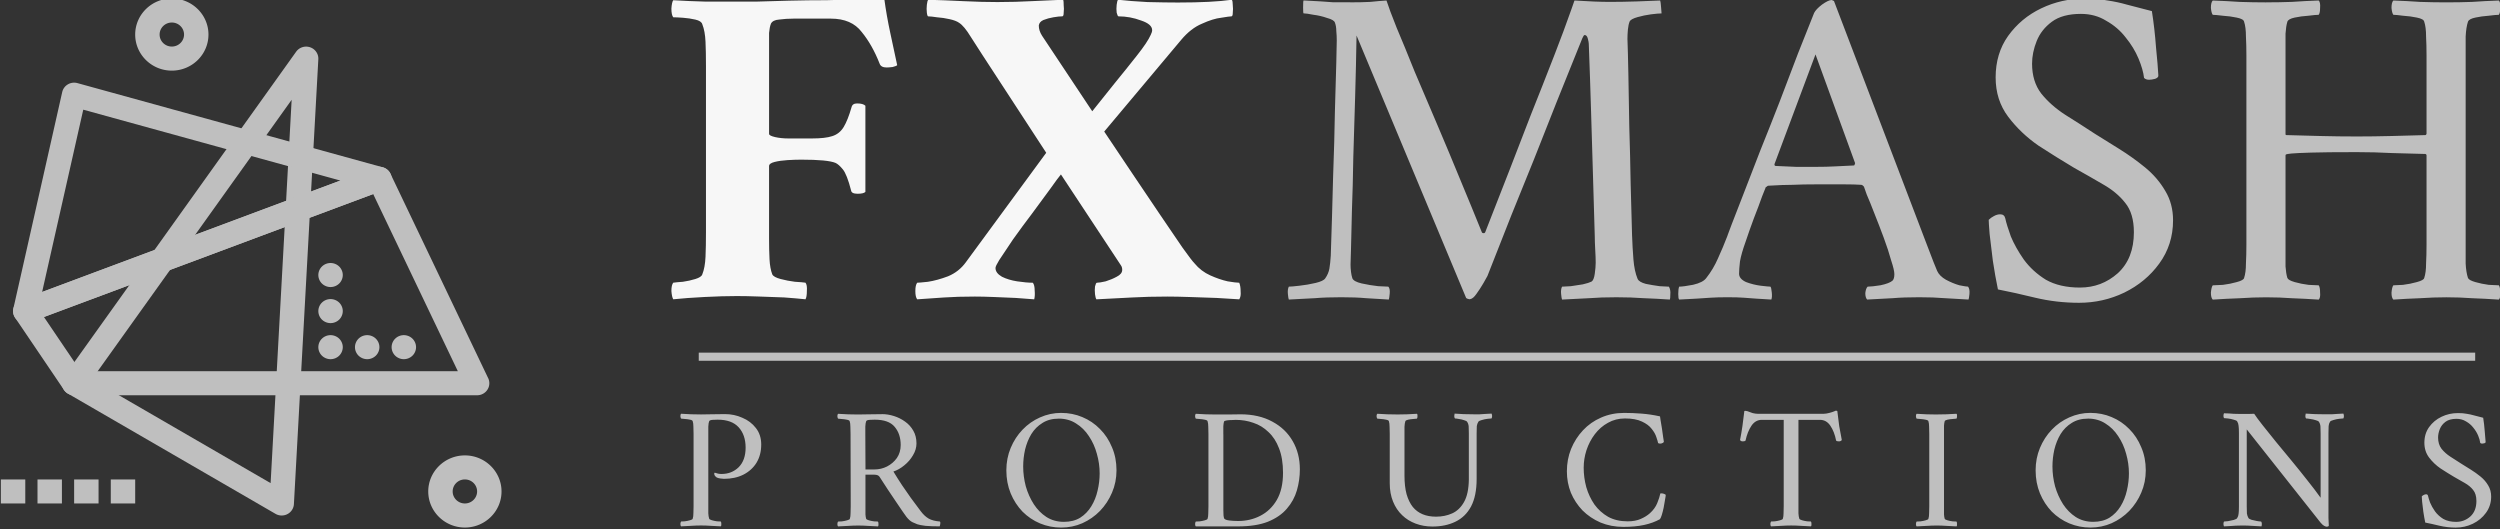
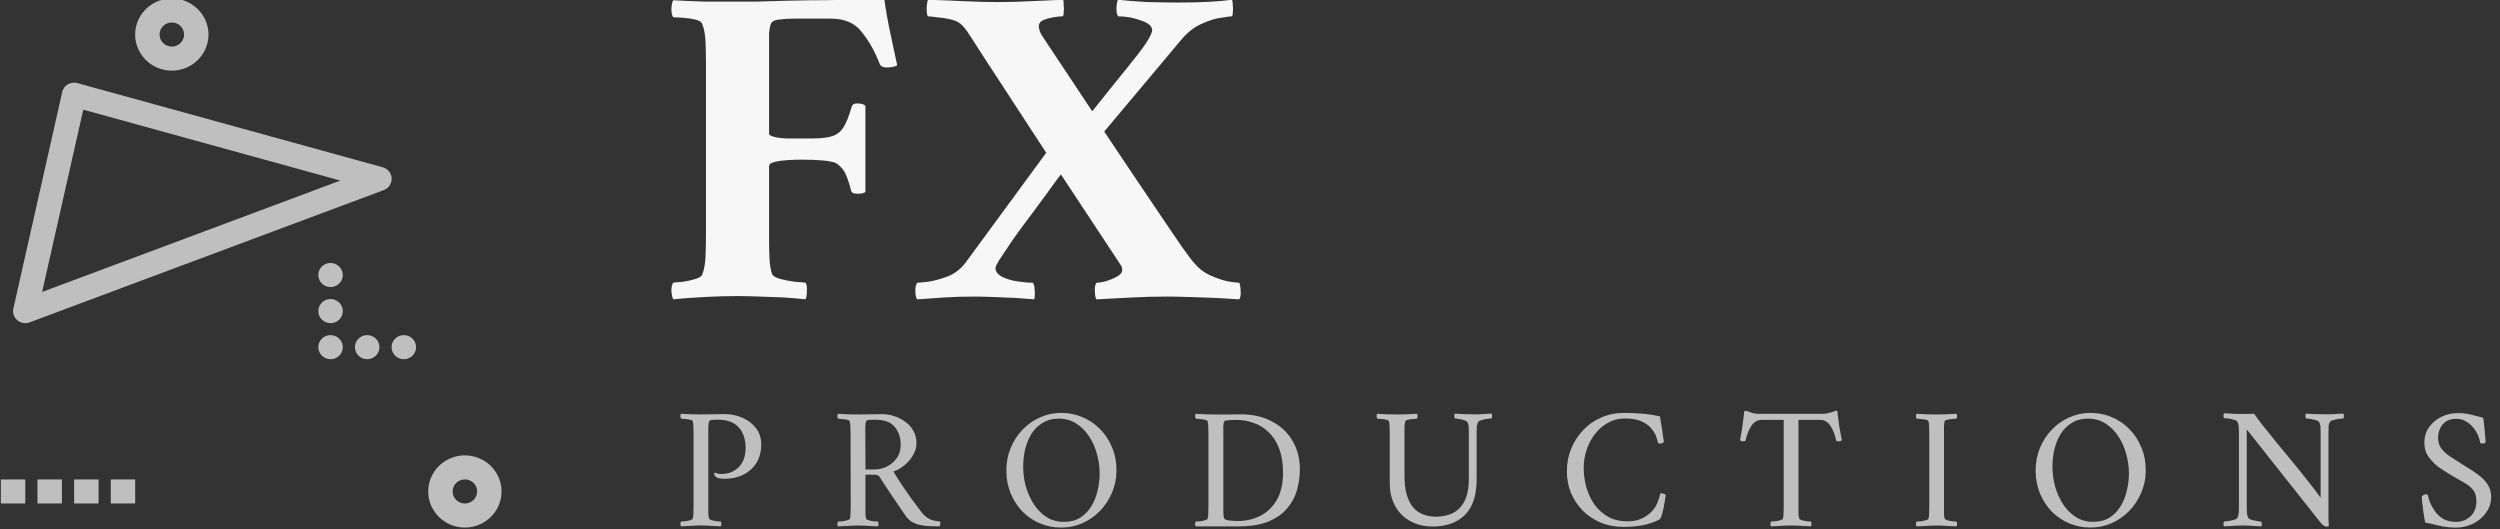
<svg xmlns="http://www.w3.org/2000/svg" xmlns:ns1="http://www.inkscape.org/namespaces/inkscape" xmlns:ns2="http://sodipodi.sourceforge.net/DTD/sodipodi-0.dtd" width="74.996mm" height="15.875mm" viewBox="0 0 74.996 15.875" version="1.1" id="svg8" ns1:version="1.2.1 (9c6d41e410, 2022-07-14)" ns2:docname="10_logo_draft_02.svg" ns1:export-filename="Z:\fxmash\cd\10_logo_draft_02.png" ns1:export-xdpi="96" ns1:export-ydpi="96">
  <rect x="0" y="0" width="74.996" height="15.875" fill="#333333" stroke="none" />
  <defs id="defs2" />
  <ns2:namedview id="base" pagecolor="#ffffff" bordercolor="#666666" borderopacity="1.0" ns1:pageopacity="0.0" ns1:pageshadow="2" ns1:zoom="0.70710678" ns1:cx="253.85133" ns1:cy="-493.56053" ns1:document-units="mm" ns1:current-layer="layer1" showgrid="false" showguides="false" ns1:window-width="2194" ns1:window-height="1163" ns1:window-x="-8" ns1:window-y="-8" ns1:window-maximized="1" ns1:guide-bbox="true" ns1:document-rotation="0" ns1:showpageshadow="2" ns1:pagecheckerboard="0" ns1:deskcolor="#d1d1d1">
    <ns1:grid type="xygrid" id="grid34" originx="278.077" originy="-471.941" spacingy="1" spacingx="1" units="mm" visible="false" />
    <ns2:guide position="286.169,655.493" orientation="1,0" id="guide73" ns1:locked="false" />
    <ns2:guide position="405.255,636.282" orientation="1,0" id="guide75" ns1:locked="false" />
    <ns2:guide position="286.485,656.076" orientation="0,1" id="guide3813" ns1:locked="false" />
    <ns2:guide position="288.637,621.433" orientation="0,1" id="guide3815" ns1:locked="false" />
    <ns2:guide position="325.551,636.497" orientation="0,1" id="guide4654" ns1:locked="false" />
    <ns2:guide position="286.589,629.058" orientation="0,1" id="guide4656" ns1:locked="false" />
    <ns2:guide position="371.078,667.6" orientation="0,1" id="guide4665" ns1:locked="false" />
  </ns2:namedview>
  <g ns1:label="Layer 1" ns1:groupmode="layer" id="layer1" transform="translate(278.077,-471.941)">
    <g id="g1" transform="matrix(0.461,0,0,0.461,-149.857,254.331)" ns1:export-filename="..\..\data\mimicry\20 website\html\assets\media\logo.svg" ns1:export-xdpi="96" ns1:export-ydpi="96">
      <path style="font-size:11.289px;line-height:1.25;font-family:Amiri;-inkscape-font-specification:Amiri;letter-spacing:4.233px;word-spacing:0px;fill:#bfbfbf;stroke-width:0.265" d="m -228.6,500.974 q 0,0.666 -0.305,1.174 -0.305,0.497 -0.858,0.779 -0.542,0.271 -1.264,0.271 -0.09,0 -0.237,-0.023 -0.147,-0.023 -0.237,-0.068 -0.023,-0.023 -0.09,-0.079 -0.068,-0.068 -0.068,-0.169 0,-0.068 0.056,-0.056 0.09,0.023 0.192,0.056 0.102,0.023 0.226,0.023 0.666,0 1.118,-0.44 0.452,-0.452 0.452,-1.276 0,-0.824 -0.452,-1.321 -0.452,-0.497 -1.366,-0.497 -0.102,0 -0.316,0.011 -0.203,0.011 -0.237,0.09 -0.045,0.102 -0.057,0.35 0,0.237 0,0.485 v 4.696 q 0,0.248 0,0.463 0.011,0.214 0.057,0.35 0.023,0.056 0.181,0.102 0.158,0.045 0.327,0.068 0.181,0.011 0.248,0.011 0.034,0.045 0.034,0.158 0.011,0.113 -0.034,0.158 -0.339,-0.023 -0.655,-0.034 -0.305,-0.023 -0.632,-0.023 -0.316,0 -0.643,0.023 -0.316,0.011 -0.655,0.034 -0.045,-0.045 -0.045,-0.158 0.011,-0.113 0.045,-0.158 0.068,0 0.237,-0.011 0.181,-0.023 0.339,-0.068 0.169,-0.045 0.181,-0.102 0.045,-0.135 0.045,-0.35 0.011,-0.214 0.011,-0.463 v -4.707 q 0,-0.248 -0.011,-0.463 0,-0.226 -0.045,-0.361 -0.011,-0.068 -0.181,-0.102 -0.158,-0.034 -0.339,-0.045 -0.169,-0.023 -0.237,-0.023 -0.034,-0.045 -0.045,-0.158 0,-0.113 0.045,-0.158 0.339,0.011 0.655,0.034 0.327,0.011 0.643,0.011 0.327,0 0.7,-0.011 0.384,-0.011 0.869,-0.011 0.587,0 1.118,0.237 0.542,0.226 0.881,0.666 0.35,0.44 0.35,1.084 z m 7.868,-1.987 q 0.373,0 0.768,0.124 0.395,0.124 0.722,0.361 0.339,0.237 0.542,0.598 0.203,0.35 0.203,0.824 0,0.395 -0.226,0.768 -0.214,0.373 -0.564,0.655 -0.339,0.282 -0.711,0.406 0.294,0.485 0.564,0.892 0.271,0.406 0.564,0.813 0.294,0.395 0.655,0.881 0.237,0.316 0.508,0.474 0.282,0.158 0.734,0.192 0.045,0.045 0.023,0.169 -0.023,0.124 -0.034,0.147 -0.553,0 -0.926,-0.034 -0.361,-0.045 -0.531,-0.102 -0.113,-0.045 -0.316,-0.135 -0.203,-0.102 -0.395,-0.35 -0.068,-0.09 -0.248,-0.35 -0.181,-0.26 -0.429,-0.632 -0.248,-0.373 -0.531,-0.79 -0.282,-0.429 -0.542,-0.835 -0.09,-0.135 -0.339,-0.135 h -0.576 v 2.055 q 0,0.034 0,0.068 0,0.034 0,0.068 0,0.214 0,0.395 0.011,0.169 0.045,0.282 0.023,0.056 0.181,0.102 0.158,0.045 0.339,0.068 0.181,0.011 0.248,0.011 0.034,0.045 0.034,0.158 0.011,0.113 -0.034,0.158 -0.339,-0.023 -0.655,-0.034 -0.305,-0.023 -0.632,-0.023 -0.316,0 -0.643,0.023 -0.327,0.011 -0.666,0.034 -0.045,-0.045 -0.045,-0.158 0.011,-0.113 0.045,-0.158 0.068,0 0.248,-0.011 0.181,-0.023 0.339,-0.068 0.169,-0.045 0.181,-0.102 0.045,-0.135 0.045,-0.35 0.011,-0.214 0.011,-0.463 l -0.011,-4.707 q 0,-0.248 -0.011,-0.463 0,-0.226 -0.045,-0.361 -0.011,-0.068 -0.181,-0.102 -0.158,-0.034 -0.339,-0.045 -0.169,-0.023 -0.237,-0.023 -0.034,-0.045 -0.045,-0.158 0,-0.113 0.045,-0.158 0.339,0.011 0.655,0.034 0.327,0.011 0.643,0.011 0.327,0 0.7,-0.011 0.384,-0.011 0.869,-0.011 z m 1.208,2.009 q 0,-0.722 -0.395,-1.185 -0.384,-0.463 -1.298,-0.463 -0.102,0 -0.316,0.011 -0.203,0.011 -0.237,0.09 -0.045,0.102 -0.056,0.35 0,0.237 0,0.485 l 0.011,2.303 h 0.587 q 0.429,0 0.813,-0.192 0.395,-0.203 0.643,-0.553 0.248,-0.361 0.248,-0.847 z m 10.442,-2.088 q 0.734,0 1.377,0.271 0.655,0.271 1.151,0.779 0.497,0.497 0.779,1.185 0.294,0.677 0.294,1.501 0,0.779 -0.294,1.456 -0.282,0.666 -0.779,1.185 -0.497,0.508 -1.151,0.802 -0.643,0.282 -1.377,0.282 -0.722,0 -1.377,-0.271 -0.643,-0.271 -1.14,-0.768 -0.485,-0.508 -0.768,-1.185 -0.282,-0.689 -0.282,-1.501 0,-0.779 0.282,-1.456 0.282,-0.677 0.768,-1.185 0.497,-0.519 1.14,-0.802 0.655,-0.294 1.377,-0.294 z m -0.158,0.373 q -0.621,0 -1.061,0.282 -0.44,0.271 -0.722,0.722 -0.271,0.452 -0.406,1.005 -0.124,0.553 -0.124,1.106 0,0.643 0.169,1.287 0.181,0.632 0.519,1.163 0.339,0.519 0.824,0.835 0.497,0.316 1.14,0.316 0.621,0 1.061,-0.271 0.44,-0.282 0.722,-0.745 0.282,-0.463 0.406,-1.016 0.135,-0.564 0.135,-1.118 0,-0.643 -0.181,-1.276 -0.169,-0.632 -0.519,-1.151 -0.339,-0.519 -0.835,-0.824 -0.485,-0.316 -1.129,-0.316 z m 11.819,-0.282 q 1.208,0 2.077,0.474 0.869,0.463 1.332,1.276 0.463,0.802 0.463,1.829 0,0.7 -0.192,1.366 -0.192,0.666 -0.655,1.197 -0.452,0.531 -1.23,0.847 -0.779,0.305 -1.942,0.305 h -2.754 q -0.045,-0.045 -0.045,-0.158 0.011,-0.113 0.045,-0.158 0.068,0 0.248,-0.011 0.181,-0.023 0.339,-0.068 0.169,-0.045 0.181,-0.102 0.045,-0.135 0.045,-0.35 0.011,-0.214 0.011,-0.463 v -4.707 q 0,-0.248 -0.011,-0.463 0,-0.226 -0.045,-0.361 -0.011,-0.068 -0.181,-0.102 -0.158,-0.034 -0.339,-0.045 -0.181,-0.023 -0.248,-0.023 -0.034,-0.045 -0.045,-0.158 0,-0.113 0.045,-0.158 0.339,0.011 0.666,0.034 0.327,0.011 0.643,0.011 0.327,0 0.779,0 0.452,-0.011 0.813,-0.011 z m -1.106,1.298 v 4.696 q 0,0.079 0,0.26 0,0.169 0.011,0.339 0.023,0.158 0.045,0.192 0.068,0.09 0.327,0.124 0.271,0.034 0.576,0.034 0.79,0 1.445,-0.339 0.666,-0.339 1.072,-1.027 0.406,-0.7 0.406,-1.772 0,-0.937 -0.26,-1.592 -0.248,-0.655 -0.689,-1.061 -0.429,-0.418 -0.982,-0.598 -0.542,-0.192 -1.14,-0.192 -0.068,0 -0.248,0.011 -0.181,0 -0.339,0.023 -0.158,0.023 -0.181,0.079 -0.034,0.113 -0.045,0.305 0,0.181 0,0.384 0,0.034 0,0.068 0,0.034 0,0.068 z m 11.311,-1.287 q 0.327,0 0.632,-0.011 0.316,-0.023 0.655,-0.034 0.045,0.045 0.034,0.158 0,0.113 -0.034,0.158 -0.068,0 -0.248,0.023 -0.169,0.011 -0.327,0.045 -0.158,0.034 -0.181,0.102 -0.045,0.135 -0.056,0.361 0,0.214 0,0.463 v 2.721 q 0,0.689 0.135,1.197 0.147,0.508 0.406,0.835 0.519,0.632 1.513,0.632 0.576,0 1.05,-0.214 0.474,-0.214 0.768,-0.734 0.305,-0.531 0.316,-1.479 v -2.98 q 0,-0.294 -0.011,-0.463 -0.011,-0.169 -0.102,-0.305 -0.034,-0.056 -0.192,-0.102 -0.158,-0.056 -0.339,-0.079 -0.169,-0.034 -0.26,-0.034 -0.045,-0.056 -0.045,-0.158 0.011,-0.113 0.023,-0.158 0.327,0.011 0.587,0.034 0.271,0.011 0.632,0.011 0.26,0 0.418,0 0.169,-0.011 0.339,-0.023 0.181,-0.011 0.429,-0.023 0.023,0.045 0.034,0.135 0.011,0.09 -0.034,0.181 -0.068,0 -0.26,0.023 -0.192,0.023 -0.373,0.079 -0.181,0.045 -0.226,0.113 -0.079,0.124 -0.102,0.282 -0.011,0.158 -0.011,0.474 v 2.969 q 0,1.095 -0.361,1.784 -0.361,0.677 -1.016,0.993 -0.643,0.316 -1.501,0.316 -0.587,0 -1.095,-0.192 -0.508,-0.192 -0.869,-0.542 -0.384,-0.361 -0.598,-0.892 -0.214,-0.531 -0.214,-1.185 v -3.217 q 0,-0.248 -0.011,-0.463 0,-0.226 -0.045,-0.361 -0.011,-0.068 -0.181,-0.102 -0.158,-0.034 -0.339,-0.045 -0.169,-0.023 -0.237,-0.023 -0.034,-0.045 -0.045,-0.158 0,-0.113 0.045,-0.158 0.339,0.011 0.655,0.034 0.327,0.011 0.643,0.011 z m 14.766,-0.102 q 0.542,0 1.129,0.045 0.598,0.045 1.208,0.181 0,0 0.034,0.237 0.045,0.226 0.09,0.542 0.045,0.305 0.079,0.564 0.045,0.248 0.045,0.294 0.011,0.045 -0.068,0.09 -0.079,0.045 -0.169,0.045 -0.079,0 -0.135,-0.034 -0.023,-0.124 -0.113,-0.384 -0.079,-0.26 -0.305,-0.542 -0.214,-0.282 -0.632,-0.474 -0.418,-0.203 -1.106,-0.203 -0.61,0 -1.106,0.282 -0.497,0.271 -0.858,0.745 -0.35,0.463 -0.542,1.039 -0.181,0.564 -0.181,1.14 0,0.643 0.169,1.264 0.181,0.621 0.531,1.129 0.361,0.497 0.892,0.802 0.542,0.294 1.264,0.294 0.508,0 0.858,-0.158 0.361,-0.158 0.598,-0.373 0.327,-0.294 0.474,-0.655 0.147,-0.361 0.203,-0.632 0.192,-0.023 0.35,0.09 0,0.079 -0.045,0.316 -0.034,0.237 -0.09,0.519 -0.057,0.271 -0.124,0.485 -0.068,0.214 -0.124,0.271 -0.452,0.248 -1.027,0.373 -0.576,0.124 -1.343,0.124 -0.813,0 -1.49,-0.282 -0.677,-0.294 -1.174,-0.79 -0.485,-0.508 -0.756,-1.151 -0.26,-0.655 -0.26,-1.389 0,-0.779 0.271,-1.456 0.282,-0.689 0.779,-1.219 0.497,-0.531 1.174,-0.824 0.689,-0.305 1.501,-0.305 z m 13.005,0.056 q 0.135,0 0.35,-0.056 0.214,-0.056 0.316,-0.102 0.09,-0.045 0.124,-0.045 0.034,0 0.079,0.023 0.056,0.508 0.124,0.982 0.079,0.474 0.169,0.914 -0.023,0.023 -0.079,0.056 -0.057,0.034 -0.135,0.023 -0.124,0 -0.158,-0.056 -0.113,-0.576 -0.373,-0.96 -0.26,-0.384 -0.677,-0.384 h -1.4 v 5.622 q 0,0.248 0,0.463 0.011,0.214 0.057,0.35 0.023,0.056 0.181,0.102 0.158,0.045 0.327,0.068 0.181,0.011 0.248,0.011 0.034,0.045 0.034,0.158 0.011,0.113 -0.034,0.158 -0.339,-0.023 -0.655,-0.034 -0.305,-0.023 -0.632,-0.023 -0.316,0 -0.643,0.023 -0.327,0.011 -0.666,0.034 -0.045,-0.045 -0.045,-0.158 0.011,-0.113 0.045,-0.158 0.068,0 0.248,-0.011 0.181,-0.023 0.339,-0.068 0.169,-0.045 0.181,-0.102 0.045,-0.135 0.045,-0.35 0.011,-0.214 0.011,-0.463 v -5.622 h -1.422 q -0.418,0 -0.677,0.384 -0.26,0.384 -0.384,0.96 -0.034,0.056 -0.158,0.056 -0.079,0.011 -0.135,-0.023 -0.045,-0.034 -0.068,-0.056 0.09,-0.44 0.158,-0.914 0.068,-0.474 0.124,-0.982 0.056,-0.023 0.135,0 0.079,0.011 0.124,0.034 0.102,0.045 0.282,0.102 0.192,0.045 0.327,0.045 z m 7.338,0.045 q 0.327,0 0.632,-0.011 0.316,-0.023 0.655,-0.034 0.045,0.045 0.034,0.158 0,0.113 -0.034,0.158 -0.068,0 -0.248,0.023 -0.181,0.011 -0.339,0.045 -0.158,0.034 -0.181,0.102 -0.034,0.113 -0.045,0.294 0,0.181 0,0.395 0,0.034 0,0.068 0,0.034 0,0.068 v 4.707 q 0,0.034 0,0.068 0,0.034 0,0.068 0,0.214 0,0.395 0.011,0.169 0.045,0.282 0.023,0.056 0.181,0.102 0.158,0.045 0.339,0.068 0.181,0.011 0.248,0.011 0.034,0.045 0.034,0.158 0.011,0.113 -0.034,0.158 -0.339,-0.023 -0.655,-0.034 -0.305,-0.023 -0.632,-0.023 -0.316,0 -0.643,0.023 -0.327,0.011 -0.666,0.034 -0.045,-0.045 -0.045,-0.158 0.011,-0.113 0.045,-0.158 0.068,0 0.248,-0.011 0.181,-0.023 0.339,-0.068 0.169,-0.045 0.181,-0.102 0.045,-0.135 0.045,-0.35 0.011,-0.214 0.011,-0.463 v -4.707 q 0,-0.248 -0.011,-0.463 0,-0.226 -0.045,-0.361 -0.011,-0.068 -0.181,-0.102 -0.158,-0.034 -0.339,-0.045 -0.181,-0.023 -0.248,-0.023 -0.034,-0.045 -0.045,-0.158 0,-0.113 0.045,-0.158 0.339,0.011 0.666,0.034 0.327,0.011 0.643,0.011 z m 10.002,-0.102 q 0.734,0 1.377,0.271 0.655,0.271 1.151,0.779 0.497,0.497 0.779,1.185 0.294,0.677 0.294,1.501 0,0.779 -0.294,1.456 -0.282,0.666 -0.779,1.185 -0.497,0.508 -1.151,0.802 -0.643,0.282 -1.377,0.282 -0.722,0 -1.377,-0.271 -0.643,-0.271 -1.14,-0.768 -0.485,-0.508 -0.768,-1.185 -0.282,-0.689 -0.282,-1.501 0,-0.779 0.282,-1.456 0.282,-0.677 0.768,-1.185 0.497,-0.519 1.14,-0.802 0.655,-0.294 1.377,-0.294 z m -0.158,0.373 q -0.621,0 -1.061,0.282 -0.44,0.271 -0.722,0.722 -0.271,0.452 -0.406,1.005 -0.124,0.553 -0.124,1.106 0,0.643 0.169,1.287 0.181,0.632 0.519,1.163 0.339,0.519 0.824,0.835 0.497,0.316 1.14,0.316 0.621,0 1.061,-0.271 0.44,-0.282 0.722,-0.745 0.282,-0.463 0.406,-1.016 0.135,-0.564 0.135,-1.118 0,-0.643 -0.181,-1.276 -0.169,-0.632 -0.519,-1.151 -0.339,-0.519 -0.835,-0.824 -0.485,-0.316 -1.129,-0.316 z m 9.979,-0.305 q 0.248,0 0.485,0 0.237,0 0.35,-0.011 0.169,0.26 0.542,0.734 0.373,0.474 0.869,1.084 0.497,0.598 1.027,1.242 0.531,0.643 1.027,1.276 0.497,0.621 0.858,1.129 v -4.177 q 0,-0.294 -0.011,-0.463 -0.011,-0.169 -0.102,-0.305 -0.034,-0.056 -0.203,-0.102 -0.169,-0.056 -0.361,-0.079 -0.181,-0.034 -0.271,-0.034 -0.045,-0.056 -0.045,-0.158 0.011,-0.113 0.023,-0.158 0.327,0.011 0.61,0.034 0.294,0.011 0.655,0.011 0.26,0 0.418,0 0.169,-0.011 0.339,-0.023 0.181,-0.011 0.429,-0.023 0.023,0.045 0.034,0.135 0.011,0.09 -0.034,0.181 -0.068,0 -0.271,0.023 -0.192,0.023 -0.373,0.079 -0.181,0.045 -0.226,0.113 -0.079,0.124 -0.09,0.282 -0.011,0.158 -0.011,0.474 v 4.482 q 0,0.316 0,0.553 0,0.237 0,0.463 0.011,0.214 0.023,0.508 -0.011,0.045 -0.068,0.056 -0.056,0.011 -0.079,0.011 -0.045,0 -0.158,-0.056 -0.102,-0.056 -0.226,-0.203 l -4.809,-6.073 v 5.012 q 0,0.294 0.011,0.463 0.023,0.158 0.102,0.294 0.034,0.056 0.192,0.113 0.169,0.045 0.35,0.079 0.192,0.034 0.282,0.034 0.045,0.056 0.045,0.158 0,0.102 -0.023,0.158 -0.327,-0.023 -0.61,-0.034 -0.282,-0.023 -0.643,-0.023 -0.248,0 -0.429,0.011 -0.169,0.011 -0.339,0.023 -0.158,0.011 -0.418,0.023 -0.023,-0.045 -0.034,-0.135 -0.011,-0.09 0.034,-0.181 0.068,0 0.26,-0.023 0.192,-0.034 0.373,-0.079 0.192,-0.056 0.226,-0.124 0.079,-0.124 0.09,-0.271 0.023,-0.158 0.023,-0.474 v -4.786 q 0,-0.316 -0.023,-0.474 -0.011,-0.158 -0.09,-0.282 -0.034,-0.068 -0.226,-0.113 -0.181,-0.056 -0.373,-0.079 -0.192,-0.023 -0.26,-0.023 -0.045,-0.09 -0.034,-0.181 0.011,-0.09 0.034,-0.135 0.384,0.011 0.621,0.034 0.237,0.011 0.508,0.011 z m 14.077,-0.056 q 0.35,0 0.576,0.045 0.237,0.034 0.474,0.102 0.248,0.068 0.61,0.158 0.068,0.429 0.102,0.892 0.045,0.452 0.056,0.677 0.011,0.057 -0.079,0.09 -0.09,0.023 -0.147,0.023 -0.079,0 -0.124,-0.045 -0.023,-0.203 -0.135,-0.474 -0.113,-0.271 -0.316,-0.519 -0.192,-0.248 -0.474,-0.406 -0.271,-0.169 -0.621,-0.169 -0.452,0 -0.711,0.192 -0.26,0.192 -0.373,0.474 -0.113,0.282 -0.113,0.553 0,0.44 0.226,0.734 0.237,0.294 0.587,0.519 0.361,0.226 0.722,0.463 0.271,0.169 0.598,0.373 0.327,0.203 0.632,0.452 0.305,0.248 0.497,0.576 0.192,0.316 0.192,0.722 0,0.598 -0.339,1.061 -0.327,0.452 -0.858,0.711 -0.519,0.248 -1.106,0.248 -0.553,0 -1.072,-0.124 -0.508,-0.124 -0.914,-0.203 -0.068,-0.327 -0.124,-0.7 -0.045,-0.373 -0.079,-0.655 -0.023,-0.282 -0.023,-0.35 0.056,-0.057 0.124,-0.09 0.079,-0.045 0.158,-0.045 0.102,0 0.124,0.102 0.034,0.158 0.135,0.44 0.113,0.271 0.316,0.564 0.214,0.294 0.542,0.497 0.339,0.192 0.835,0.192 0.531,0 0.926,-0.35 0.395,-0.361 0.395,-1.005 0,-0.463 -0.214,-0.722 -0.203,-0.26 -0.542,-0.452 -0.327,-0.192 -0.711,-0.406 -0.418,-0.248 -0.869,-0.542 -0.44,-0.305 -0.745,-0.711 -0.305,-0.406 -0.305,-0.96 0,-0.587 0.305,-1.016 0.316,-0.44 0.813,-0.677 0.497,-0.237 1.05,-0.237 z" id="text26-9-1-7-5" aria-label="PRODUCTIONS" />
-       <path id="rect36-3-5-0-7" style="fill:#bfbfbf;stroke-width:0.095" d="m -232.665,494.986 h 115.597 v 0.529 H -232.665 Z" />
-       <path style="font-size:29.986px;line-height:1.25;font-family:Amiri;-inkscape-font-specification:Amiri;letter-spacing:0px;word-spacing:0px;fill:#bfbfbf;stroke-width:0.265" d="m -190.281,472.192 q 0.75,0 1.319,-0.03 0.57,-0.06 1.05,-0.09 0.18,0.57 0.66,1.769 0.51,1.199 1.169,2.849 0.69,1.619 1.469,3.448 0.78,1.829 1.529,3.658 0.75,1.799 1.379,3.358 0.03,0.06 0.12,0.06 0.09,0 0.12,-0.12 0.87,-2.219 1.559,-3.988 0.69,-1.799 1.379,-3.568 0.72,-1.799 1.559,-3.958 0.27,-0.69 0.57,-1.499 0.3,-0.81 0.51,-1.409 0.21,-0.6 0.21,-0.6 1.409,0.09 2.309,0.09 0.78,0 1.739,-0.03 0.99,-0.03 1.529,-0.06 0.03,0.06 0.06,0.45 0.03,0.39 0.03,0.39 -0.21,0 -0.69,0.06 -0.45,0.06 -0.87,0.18 -0.42,0.12 -0.51,0.27 -0.09,0.21 -0.12,0.54 -0.03,0.33 -0.03,0.6 0.03,0.75 0.06,2.279 0.03,1.529 0.06,3.448 0.06,1.889 0.09,3.748 0.06,1.859 0.09,3.298 0.03,0.84 0.09,1.589 0.06,0.75 0.27,1.259 0.09,0.21 0.54,0.33 0.45,0.09 0.9,0.15 0.48,0.03 0.6,0.03 0.12,0.21 0.09,0.51 0,0.27 -0.03,0.33 -0.87,-0.06 -1.709,-0.09 -0.81,-0.06 -1.769,-0.06 -1.02,0 -1.769,0.06 -0.75,0.03 -1.769,0.09 -0.03,-0.06 -0.06,-0.36 -0.03,-0.3 0.06,-0.48 0.18,0 0.57,-0.03 0.39,-0.06 0.78,-0.12 0.39,-0.09 0.57,-0.18 0.15,-0.09 0.21,-0.51 0.06,-0.42 0.06,-0.72 0,-0.33 -0.03,-0.84 -0.03,-0.54 -0.03,-0.87 -0.06,-2.129 -0.12,-4.078 -0.06,-1.979 -0.12,-4.018 -0.06,-2.069 -0.15,-4.438 0,-0.09 -0.06,-0.33 -0.06,-0.24 -0.21,-0.24 -0.06,0 -0.15,0.21 -0.9,2.249 -1.679,4.168 -0.75,1.919 -1.469,3.718 -0.72,1.769 -1.469,3.628 -0.72,1.829 -1.559,3.958 -0.06,0.12 -0.27,0.48 -0.21,0.36 -0.45,0.69 -0.21,0.3 -0.39,0.33 -0.06,0.03 -0.21,-0.03 -0.03,-0.03 -0.06,-0.03 l -7.137,-17.092 q -0.03,1.919 -0.09,3.958 -0.06,2.039 -0.12,3.958 -0.03,1.919 -0.09,3.478 -0.03,1.529 -0.06,2.489 -0.03,0.93 -0.03,1.02 0,0.21 0.03,0.48 0.03,0.24 0.09,0.42 0.09,0.21 0.6,0.33 0.54,0.12 1.079,0.18 0.54,0.03 0.66,0.03 0.12,0.12 0.09,0.45 -0.03,0.33 -0.06,0.39 -0.87,-0.06 -1.499,-0.09 -0.63,-0.06 -1.589,-0.06 -1.02,0 -1.709,0.06 -0.69,0.03 -1.709,0.09 -0.03,-0.06 -0.06,-0.36 -0.03,-0.3 0.06,-0.48 0.18,0 0.69,-0.06 0.54,-0.06 1.05,-0.18 0.51,-0.12 0.63,-0.3 0.21,-0.3 0.27,-0.63 0.06,-0.36 0.09,-0.84 0.09,-2.639 0.15,-5.068 0.09,-2.429 0.12,-4.348 0.06,-1.949 0.09,-3.149 0.03,-1.229 0.03,-1.439 0,-0.33 -0.03,-0.63 0,-0.3 -0.09,-0.54 -0.06,-0.18 -0.51,-0.3 -0.42,-0.15 -0.9,-0.21 -0.45,-0.09 -0.63,-0.09 -0.03,0 -0.03,-0.39 0,-0.42 0.03,-0.45 0.69,0.03 1.109,0.06 0.42,0.03 0.84,0.06 0.42,0 1.079,0 z m 24.559,15.173 q 0,0 0.27,-0.72 0.3,-0.75 0.78,-2.009 0.48,-1.259 1.079,-2.789 0.63,-1.559 1.259,-3.179 0.63,-1.649 1.199,-3.149 0.6,-1.499 1.05,-2.639 0.12,-0.24 0.51,-0.54 0.42,-0.3 0.63,-0.3 0.06,0 0.06,0.03 0.03,0 0.09,0.03 l 5.967,15.653 q 0.66,1.739 0.75,1.919 0.15,0.33 0.57,0.57 0.45,0.24 0.87,0.36 0.45,0.09 0.57,0.09 0.12,0.15 0.09,0.48 -0.03,0.3 -0.06,0.36 -0.87,-0.06 -1.559,-0.09 -0.69,-0.06 -1.649,-0.06 -1.02,0 -1.709,0.06 -0.66,0.03 -1.679,0.09 -0.12,-0.12 -0.12,-0.42 0.03,-0.3 0.15,-0.42 0.27,0 0.84,-0.09 0.57,-0.12 0.78,-0.3 0.12,-0.12 0.12,-0.42 0,-0.27 -0.21,-0.9 -0.18,-0.66 -0.48,-1.469 -0.3,-0.81 -0.6,-1.559 -0.3,-0.78 -0.51,-1.259 -0.18,-0.51 -0.18,-0.51 0,0 -0.06,-0.06 -0.06,-0.06 -0.12,-0.06 -0.45,-0.03 -1.109,-0.03 -0.66,0 -1.229,0 -0.15,0 -0.3,0 -0.15,0 -0.27,0 -0.9,0 -1.529,0.03 -0.63,0 -1.619,0.06 -0.03,0 -0.09,0.06 -0.06,0.03 -0.06,0.03 0,0 -0.24,0.6 -0.21,0.6 -0.54,1.439 -0.3,0.81 -0.54,1.529 -0.27,0.75 -0.36,1.259 -0.06,0.51 -0.06,0.81 0,0.33 0.45,0.54 0.48,0.18 0.96,0.24 0.51,0.06 0.63,0.06 0.06,0.06 0.09,0.39 0.03,0.3 -0.03,0.45 -0.57,-0.03 -0.99,-0.06 -0.39,-0.03 -0.81,-0.06 -0.39,-0.03 -1.05,-0.03 -0.66,0 -1.109,0.03 -0.45,0.03 -0.9,0.06 -0.45,0.03 -1.139,0.06 -0.06,-0.06 -0.06,-0.36 0,-0.33 0.06,-0.48 0.27,0 0.9,-0.12 0.66,-0.15 0.87,-0.45 0.45,-0.57 0.75,-1.259 0.33,-0.72 0.63,-1.499 z m 5.727,-11.785 -2.669,7.137 q 0,0 0,0.06 0.03,0.06 0.06,0.06 0.57,0.03 1.349,0.06 0.81,0 1.289,0 0.69,0 1.229,-0.03 0.57,-0.03 1.229,-0.06 0.06,0 0.06,-0.06 0.03,-0.09 0.03,-0.09 z m 17.482,-3.628 q 0.93,0 1.529,0.12 0.63,0.09 1.259,0.27 0.66,0.18 1.619,0.42 0.18,1.139 0.27,2.369 0.12,1.199 0.15,1.799 0.03,0.15 -0.21,0.24 -0.24,0.06 -0.39,0.06 -0.21,0 -0.33,-0.12 -0.06,-0.54 -0.36,-1.259 -0.3,-0.72 -0.84,-1.379 -0.51,-0.66 -1.259,-1.079 -0.72,-0.45 -1.649,-0.45 -1.199,0 -1.889,0.51 -0.69,0.51 -0.99,1.259 -0.3,0.75 -0.3,1.469 0,1.169 0.6,1.949 0.63,0.78 1.559,1.379 0.96,0.6 1.919,1.229 0.72,0.45 1.589,0.99 0.87,0.54 1.679,1.199 0.81,0.66 1.319,1.529 0.51,0.84 0.51,1.919 0,1.589 -0.9,2.819 -0.87,1.199 -2.279,1.889 -1.379,0.66 -2.939,0.66 -1.469,0 -2.849,-0.33 -1.349,-0.33 -2.429,-0.54 -0.18,-0.87 -0.33,-1.859 -0.12,-0.99 -0.21,-1.739 -0.06,-0.75 -0.06,-0.93 0.15,-0.15 0.33,-0.24 0.21,-0.12 0.42,-0.12 0.27,0 0.33,0.27 0.09,0.42 0.36,1.169 0.3,0.72 0.84,1.499 0.57,0.78 1.439,1.319 0.9,0.51 2.219,0.51 1.409,0 2.459,-0.93 1.05,-0.96 1.05,-2.669 0,-1.229 -0.57,-1.919 -0.54,-0.69 -1.439,-1.199 -0.87,-0.51 -1.889,-1.079 -1.109,-0.66 -2.309,-1.439 -1.169,-0.81 -1.979,-1.889 -0.81,-1.079 -0.81,-2.549 0,-1.559 0.81,-2.699 0.84,-1.169 2.159,-1.799 1.319,-0.63 2.789,-0.63 z m 11.845,0.24 q 0.87,0 1.679,-0.03 0.84,-0.06 1.739,-0.09 0.12,0.12 0.09,0.48 0,0.33 -0.09,0.45 -0.18,0 -0.66,0.06 -0.48,0.03 -0.9,0.12 -0.42,0.09 -0.48,0.27 -0.09,0.3 -0.12,0.78 0,0.48 0,1.05 0,0.09 0,0.18 0,0.09 0,0.18 v 5.128 q 0,0.03 0.03,0.06 0.03,0 0.03,0 1.079,0.03 2.219,0.06 1.139,0.03 2.369,0.03 1.05,0 2.249,-0.03 1.229,-0.03 2.219,-0.06 0,0 0.03,-0.03 0.03,-0.03 0.03,-0.06 v -5.098 q 0,-0.66 -0.03,-1.229 0,-0.6 -0.12,-0.96 -0.03,-0.18 -0.48,-0.27 -0.42,-0.09 -0.9,-0.12 -0.45,-0.06 -0.63,-0.06 -0.09,-0.12 -0.12,-0.45 0,-0.36 0.12,-0.48 0.9,0.03 1.739,0.09 0.87,0.03 1.709,0.03 0.87,0 1.679,-0.03 0.84,-0.06 1.739,-0.09 0.12,0.12 0.09,0.48 0,0.33 -0.09,0.45 -0.18,0 -0.66,0.06 -0.45,0.03 -0.87,0.12 -0.42,0.09 -0.48,0.27 -0.12,0.36 -0.15,0.96 0,0.57 0,1.229 v 12.324 q 0,0.66 0,1.229 0.03,0.57 0.15,0.93 0.06,0.15 0.48,0.27 0.42,0.12 0.87,0.18 0.48,0.03 0.66,0.03 0.09,0.12 0.09,0.48 0.03,0.33 -0.09,0.45 -0.9,-0.06 -1.739,-0.09 -0.81,-0.06 -1.679,-0.06 -0.84,0 -1.709,0.06 -0.84,0.03 -1.739,0.09 -0.12,-0.12 -0.12,-0.45 0.03,-0.36 0.12,-0.48 0.18,0 0.63,-0.03 0.48,-0.06 0.9,-0.18 0.45,-0.12 0.48,-0.27 0.12,-0.36 0.12,-0.93 0.03,-0.57 0.03,-1.229 v -5.817 q 0,-0.06 -0.03,-0.06 -0.03,-0.03 -0.03,-0.03 -1.02,-0.03 -2.189,-0.06 -1.139,-0.06 -2.279,-0.06 -2.039,0 -2.999,0.03 -0.96,0.03 -1.259,0.06 -0.3,0.03 -0.36,0.06 -0.03,0.03 -0.03,0.06 0,0 0,0 v 5.817 q 0,0.09 0,0.18 0,0.09 0,0.18 0,0.57 0,1.05 0.03,0.45 0.12,0.75 0.06,0.15 0.48,0.27 0.42,0.12 0.9,0.18 0.48,0.03 0.66,0.03 0.09,0.12 0.09,0.48 0.03,0.33 -0.09,0.45 -0.9,-0.06 -1.739,-0.09 -0.81,-0.06 -1.679,-0.06 -0.84,0 -1.709,0.06 -0.87,0.03 -1.769,0.09 -0.12,-0.12 -0.12,-0.45 0.03,-0.36 0.12,-0.48 0.18,0 0.66,-0.03 0.48,-0.06 0.9,-0.18 0.45,-0.12 0.48,-0.27 0.12,-0.36 0.12,-0.93 0.03,-0.57 0.03,-1.229 v -12.324 q 0,-0.66 -0.03,-1.229 0,-0.6 -0.12,-0.96 -0.03,-0.18 -0.48,-0.27 -0.42,-0.09 -0.9,-0.12 -0.48,-0.06 -0.66,-0.06 -0.09,-0.12 -0.12,-0.45 0,-0.36 0.12,-0.48 0.9,0.03 1.769,0.09 0.87,0.03 1.709,0.03 z" id="text30-0-1-9-1" aria-label="MASH" />
      <path style="font-weight:bold;font-size:29.986px;line-height:1.25;font-family:Amiri;-inkscape-font-specification:'Amiri Bold';letter-spacing:1.058px;word-spacing:0px;fill:#f7f7f7;stroke-width:0.265" d="m -230.127,472.142 q 0.36,0 1.259,0 0.93,-0.03 2.099,-0.06 1.199,-0.03 2.429,-0.03 1.229,-0.03 2.219,-0.06 1.02,-0.03 1.529,-0.03 0.15,1.109 0.39,2.219 0.24,1.109 0.45,2.099 -0.06,0.06 -0.3,0.12 -0.24,0.03 -0.39,0.03 -0.36,0 -0.45,-0.24 -0.48,-1.229 -1.169,-2.069 -0.66,-0.87 -2.009,-0.87 h -2.429 q -0.48,0 -0.93,0.06 -0.42,0.03 -0.54,0.27 -0.09,0.24 -0.12,0.6 0,0.36 0,0.84 0,0.09 0,0.18 0,0.09 0,0.18 v 5.368 q 0,0.12 0.39,0.21 0.39,0.09 0.87,0.09 h 1.529 q 0.87,0 1.319,-0.15 0.48,-0.15 0.75,-0.6 0.27,-0.45 0.51,-1.289 0.06,-0.24 0.36,-0.24 0.39,0 0.54,0.15 v 5.607 q -0.12,0.12 -0.51,0.12 -0.39,0 -0.42,-0.21 -0.27,-1.05 -0.54,-1.379 -0.27,-0.33 -0.48,-0.42 -0.51,-0.21 -2.219,-0.21 -0.39,0 -0.9,0.03 -0.48,0.03 -0.84,0.12 -0.36,0.09 -0.36,0.27 v 4.288 q 0,0.09 0,0.21 0,0.09 0,0.18 0,0.78 0.03,1.379 0.03,0.6 0.18,0.99 0.09,0.18 0.54,0.3 0.45,0.12 0.93,0.18 0.51,0.03 0.69,0.06 0.12,0.15 0.09,0.54 0,0.39 -0.09,0.54 -0.57,-0.06 -1.379,-0.12 -0.81,-0.03 -1.649,-0.06 -0.81,-0.03 -1.439,-0.03 -0.93,0 -2.099,0.06 -1.169,0.06 -2.039,0.15 -0.09,-0.15 -0.12,-0.54 0,-0.39 0.12,-0.54 0.21,-0.03 0.63,-0.06 0.42,-0.06 0.81,-0.18 0.39,-0.12 0.45,-0.3 0.18,-0.45 0.21,-1.139 0.03,-0.69 0.03,-1.619 v -10.765 q 0,-0.96 -0.03,-1.619 -0.03,-0.69 -0.21,-1.139 -0.06,-0.21 -0.45,-0.3 -0.39,-0.09 -0.81,-0.12 -0.42,-0.03 -0.63,-0.03 -0.12,-0.15 -0.12,-0.57 0.03,-0.42 0.12,-0.54 0.99,0.06 2.129,0.09 1.139,0 2.069,0 z m 16.981,0.03 q 1.079,0 2.189,-0.06 1.139,-0.06 2.009,-0.09 0.03,0.09 0.03,0.36 0.03,0.24 0,0.48 0,0.24 -0.09,0.24 -0.21,0 -0.57,0.06 -0.36,0.06 -0.66,0.18 -0.27,0.12 -0.3,0.36 0,0.33 0.21,0.66 l 3.268,4.918 q 0.66,-0.84 1.439,-1.799 0.81,-0.99 1.469,-1.829 0.69,-0.87 0.9,-1.349 0.09,-0.18 0.09,-0.3 0,-0.39 -0.72,-0.63 -0.72,-0.27 -1.469,-0.27 -0.06,0 -0.12,-0.24 -0.03,-0.24 0,-0.51 0.03,-0.27 0.09,-0.33 0.78,0.09 1.919,0.15 1.169,0.03 1.979,0.03 2.249,0 3.508,-0.18 0.06,0.09 0.06,0.36 0.03,0.24 0,0.48 0,0.24 -0.09,0.24 -0.12,0 -0.66,0.09 -0.54,0.06 -1.259,0.39 -0.72,0.3 -1.349,1.05 l -5.008,5.967 q 0.93,1.379 1.889,2.819 0.96,1.439 1.799,2.669 0.84,1.229 1.409,2.069 0.6,0.84 0.78,1.02 0.42,0.51 1.02,0.78 0.6,0.27 1.139,0.39 0.54,0.09 0.75,0.09 0.09,0.21 0.09,0.57 0.03,0.33 -0.09,0.51 -0.57,-0.03 -1.469,-0.09 -0.87,-0.03 -1.739,-0.06 -0.87,-0.03 -1.469,-0.03 -1.229,0 -2.309,0.06 -1.079,0.06 -2.309,0.12 -0.06,-0.09 -0.09,-0.33 -0.03,-0.27 0,-0.51 0.06,-0.24 0.12,-0.24 0.18,0 0.57,-0.09 0.39,-0.12 0.72,-0.3 0.36,-0.18 0.36,-0.45 0,-0.18 -0.09,-0.3 l -3.898,-5.907 q -0.18,0.21 -0.69,0.93 -0.51,0.69 -1.169,1.589 -0.66,0.87 -1.259,1.709 -0.57,0.84 -0.9,1.349 -0.24,0.39 -0.24,0.51 0,0.33 0.42,0.57 0.42,0.21 0.99,0.3 0.6,0.09 1.02,0.09 0.12,0.15 0.12,0.51 0.03,0.33 -0.03,0.57 -0.48,-0.03 -1.199,-0.09 -0.69,-0.03 -1.409,-0.06 -0.72,-0.03 -1.259,-0.03 -1.139,0 -2.009,0.06 -0.87,0.06 -1.739,0.12 -0.12,-0.15 -0.12,-0.54 0,-0.39 0.12,-0.54 0.12,0 0.69,-0.06 0.6,-0.09 1.319,-0.36 0.72,-0.3 1.169,-0.93 l 5.218,-7.107 -4.108,-6.297 q -0.39,-0.6 -0.81,-1.259 -0.42,-0.69 -0.75,-0.9 -0.21,-0.15 -0.63,-0.24 -0.39,-0.09 -0.81,-0.12 -0.39,-0.06 -0.57,-0.06 -0.06,0 -0.09,-0.24 -0.03,-0.24 0,-0.51 0.03,-0.27 0.09,-0.33 1.079,0.03 2.279,0.09 1.229,0.06 2.309,0.06 z" id="text30-8-9-9-1-5" aria-label="FX" />
      <g transform="translate(-538.533,285.911)" id="g4864-1-9" style="fill:#bfbfbf;fill-opacity:1">
-         <path id="path3794-1-6-1-3" d="m 278.731,219.674 a 0.793,0.781 0 0 1 -0.403,-0.108 l -13.508,-7.824 a 0.795,0.782 0 0 1 -0.247,-1.125 l 15.097,-21.125 a 0.795,0.782 0 0 1 1.443,0.492 l -1.589,28.949 a 0.794,0.782 0 0 1 -0.793,0.74 z m -12.362,-8.85 11.639,6.742 1.369,-24.944 z" ns1:connector-curvature="0" style="fill:#bfbfbf;fill-opacity:1;stroke-width:0.079" />
-         <path id="path3796-5-9-2-4" d="m 291.446,211.85 a 0.005,0.005 0 0 1 -0.002,0 h -26.221 a 0.795,0.782 0 0 1 -0.661,-0.348 l -3.178,-4.694 a 0.795,0.783 0 0 1 0.379,-1.166 l 23.043,-8.607 a 0.795,0.782 0 0 1 1.001,0.398 l 6.336,13.257 a 0.791,0.779 0 0 1 0.098,0.377 c 0,0.432 -0.356,0.782 -0.795,0.782 z m -25.798,-1.565 h 24.544 l -5.51,-11.53 -21.423,8.001 z" ns1:connector-curvature="0" style="fill:#bfbfbf;fill-opacity:1;stroke-width:0.079" />
        <path id="path3798-7-7-5-9" d="m 262.045,207.155 a 0.795,0.782 0 0 1 -0.776,-0.952 l 3.178,-14.083 a 0.795,0.782 0 0 1 0.99,-0.584 l 19.865,5.477 a 0.795,0.782 0 0 1 0.068,1.485 l -23.043,8.607 a 0.795,0.783 0 0 1 -0.282,0.051 z m 3.772,-13.89 -2.677,11.861 19.407,-7.249 z m 24.833,27.191 c -1.314,0 -2.384,-1.053 -2.384,-2.347 0,-1.294 1.069,-2.347 2.384,-2.347 1.314,0 2.384,1.053 2.384,2.347 0,1.294 -1.069,2.347 -2.384,2.347 z m 0,-3.13 c -0.438,0 -0.795,0.351 -0.795,0.782 0,0.431 0.356,0.782 0.795,0.782 0.438,0 0.795,-0.351 0.795,-0.782 0,-0.431 -0.356,-0.782 -0.795,-0.782 z m -19.07,-26.602 c -1.314,0 -2.384,-1.053 -2.384,-2.347 0,-1.294 1.069,-2.347 2.384,-2.347 1.314,0 2.384,1.053 2.384,2.347 0,1.294 -1.069,2.347 -2.384,2.347 z m 0,-3.13 c -0.438,0 -0.795,0.351 -0.795,0.782 0,0.431 0.356,0.782 0.795,0.782 0.438,0 0.795,-0.351 0.795,-0.782 0,-0.431 -0.356,-0.782 -0.795,-0.782 z m 15.097,21.907 c -0.209,0 -0.414,-0.084 -0.562,-0.229 -0.148,-0.145 -0.233,-0.347 -0.233,-0.553 0,-0.206 0.085,-0.408 0.233,-0.553 0.148,-0.146 0.353,-0.229 0.562,-0.229 0.209,0 0.414,0.084 0.562,0.229 0.148,0.146 0.233,0.347 0.233,0.553 0,0.206 -0.085,0.408 -0.233,0.553 a 0.8,0.788 0 0 1 -0.562,0.229 z m -2.384,0 c -0.209,0 -0.414,-0.084 -0.562,-0.229 -0.148,-0.145 -0.233,-0.347 -0.233,-0.553 0,-0.206 0.085,-0.408 0.233,-0.553 0.148,-0.146 0.353,-0.229 0.562,-0.229 0.209,0 0.414,0.084 0.562,0.229 0.148,0.146 0.233,0.347 0.233,0.553 0,0.206 -0.085,0.408 -0.233,0.553 a 0.8,0.788 0 0 1 -0.562,0.229 z m -2.384,0 c -0.209,0 -0.414,-0.084 -0.562,-0.229 -0.148,-0.145 -0.233,-0.347 -0.233,-0.553 0,-0.206 0.085,-0.408 0.233,-0.553 0.148,-0.146 0.352,-0.229 0.562,-0.229 0.209,0 0.414,0.084 0.562,0.229 0.148,0.146 0.233,0.347 0.233,0.553 0,0.206 -0.085,0.408 -0.233,0.553 a 0.8,0.788 0 0 1 -0.562,0.229 z m 0,-2.347 c -0.209,0 -0.414,-0.084 -0.562,-0.229 -0.148,-0.145 -0.233,-0.347 -0.233,-0.553 0,-0.206 0.085,-0.408 0.233,-0.553 0.148,-0.146 0.353,-0.229 0.562,-0.229 0.209,0 0.414,0.084 0.562,0.229 0.148,0.146 0.233,0.347 0.233,0.553 0,0.206 -0.085,0.408 -0.233,0.553 a 0.8,0.788 0 0 1 -0.562,0.229 z m 0,-2.347 c -0.209,0 -0.414,-0.084 -0.562,-0.229 -0.148,-0.145 -0.233,-0.347 -0.233,-0.553 0,-0.206 0.085,-0.408 0.233,-0.553 0.148,-0.146 0.353,-0.229 0.562,-0.229 0.209,0 0.414,0.084 0.562,0.229 0.148,0.146 0.233,0.347 0.233,0.553 0,0.206 -0.085,0.408 -0.233,0.553 a 0.8,0.788 0 0 1 -0.562,0.229 z m -21.454,12.519 h 1.589 v 1.565 h -1.589 z m 2.384,0 h 1.589 v 1.565 h -1.589 z m 2.384,0 h 1.589 v 1.565 h -1.589 z m 2.384,0 h 1.589 v 1.565 h -1.589 z" ns1:connector-curvature="0" style="fill:#bfbfbf;fill-opacity:1;stroke-width:0.079" />
      </g>
    </g>
  </g>
</svg>